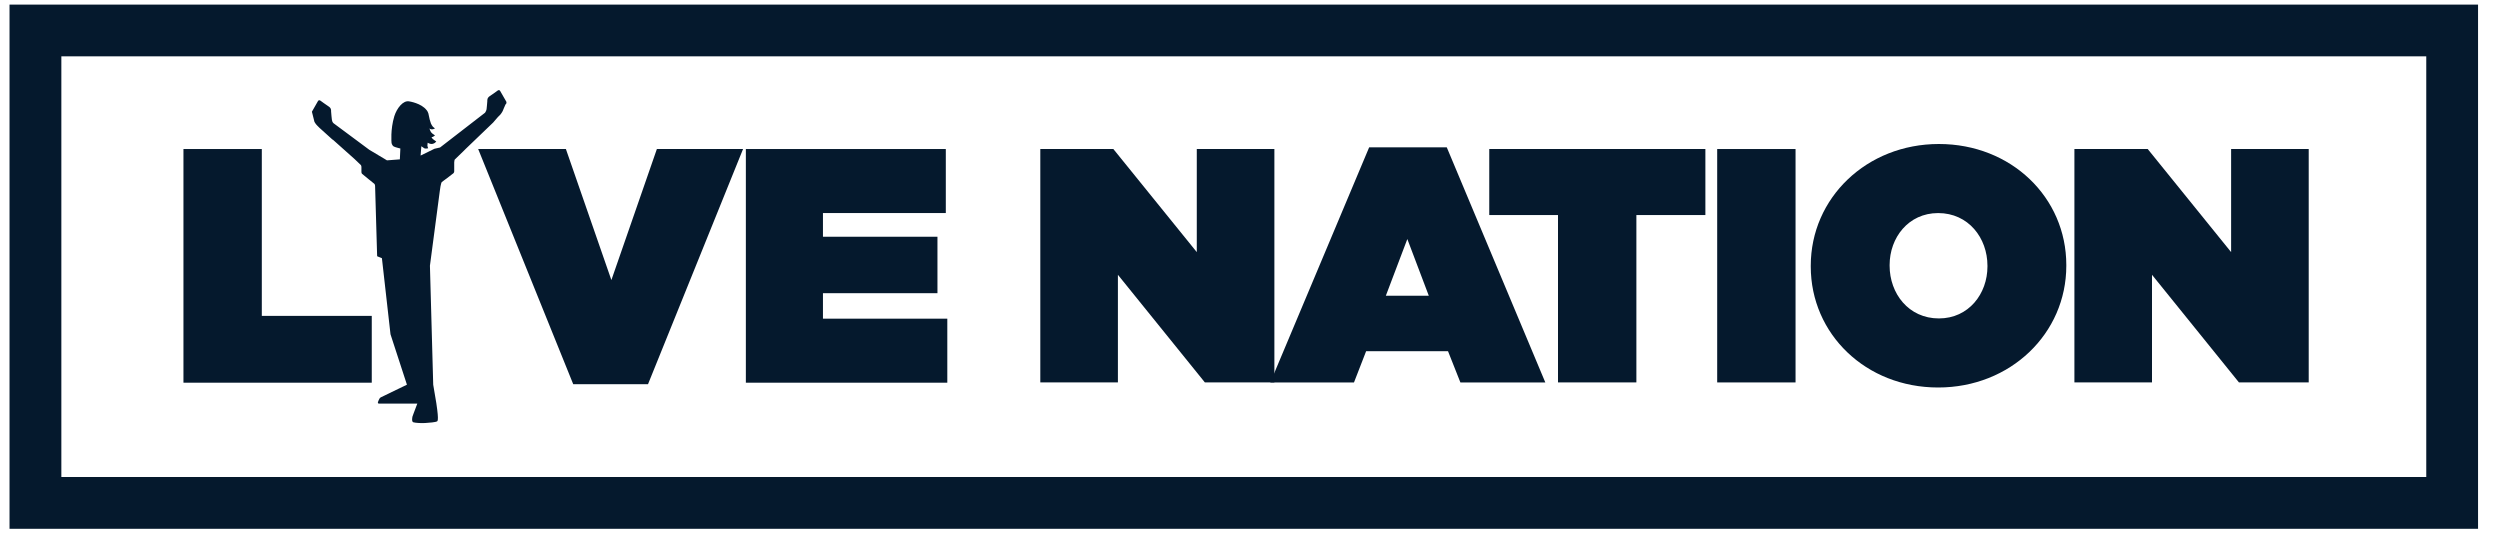
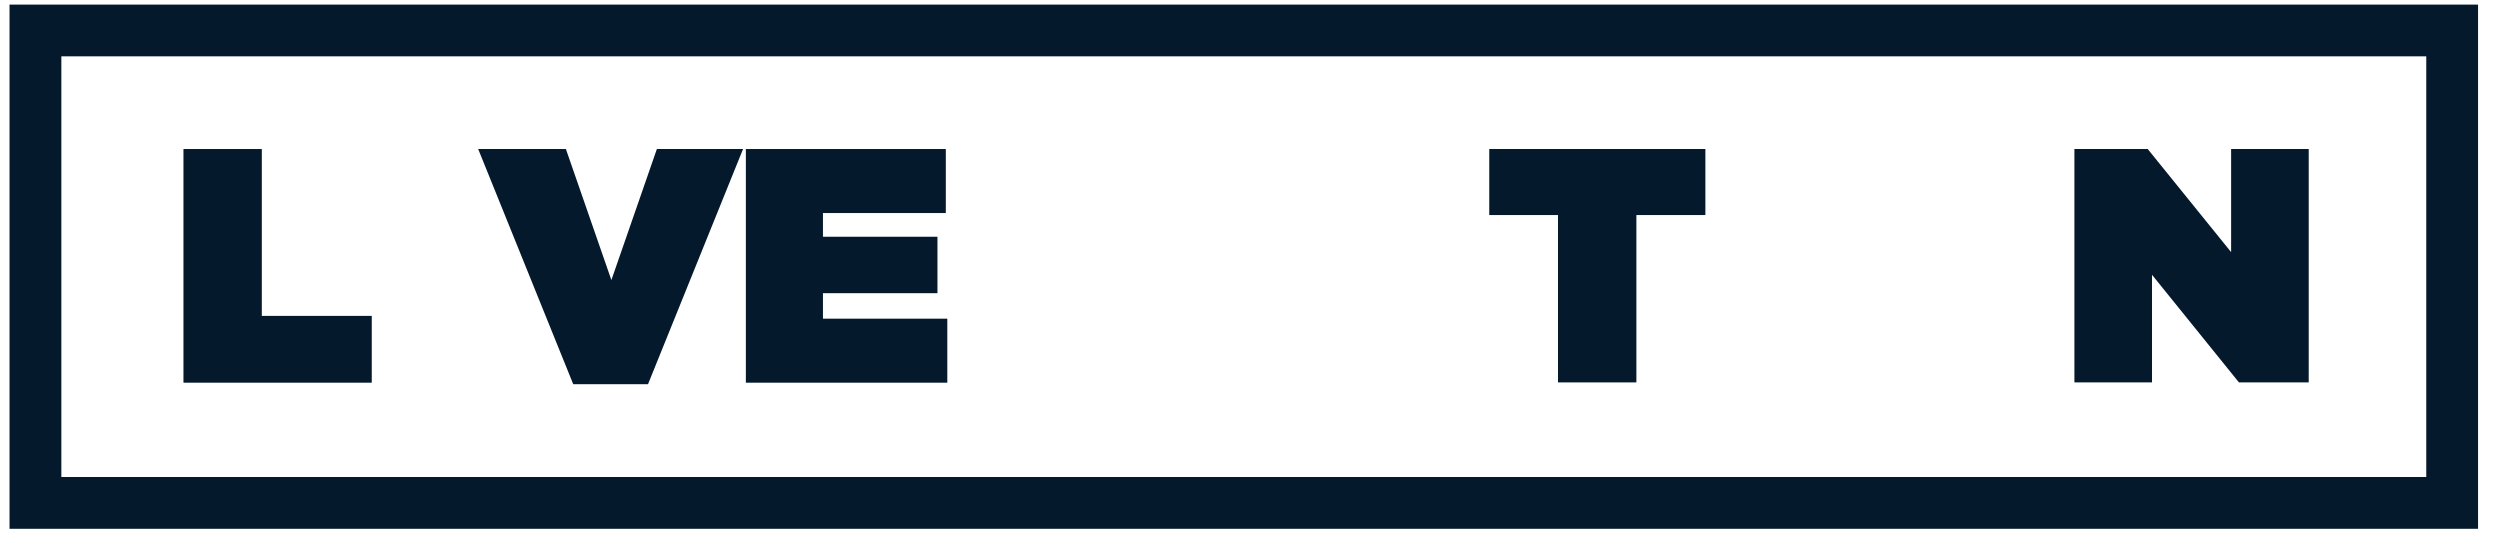
<svg xmlns="http://www.w3.org/2000/svg" width="105" height="23" viewBox="0 0 105 23" fill="none">
  <g clip-path="url(#clip0_11359_32623)">
    <g clip-path="url(#clip1_11359_32623)">
      <path d="M7.705 6.259H10.996V13.267H15.614V16.073H7.705V6.259Z" fill="#05192D" />
      <path d="M20.083 6.258H23.767L25.678 11.763L27.589 6.258H31.209L27.217 16.135H24.075L20.083 6.258Z" fill="#05192D" />
      <path d="M31.337 6.259H39.724V8.948H34.564V9.943H39.373V12.314H34.564V13.384H39.787V16.073H31.326V6.259H31.337Z" fill="#05192D" />
-       <path d="M43.683 6.259H46.761L50.265 10.589V6.259H53.524V16.062H50.605L46.952 11.541V16.062H43.693V6.259H43.683Z" fill="#05192D" />
-       <path d="M57.505 6.187H60.764L64.904 16.064H61.337L60.817 14.751H57.377L56.867 16.064H53.353L57.505 6.187ZM60.01 12.422L59.108 10.04L58.205 12.422H60.01Z" fill="#05192D" />
      <path d="M65.447 9.032H62.549V6.258H71.626V9.032H68.728V16.061H65.436V9.032H65.447Z" fill="#05192D" />
-       <path d="M72.122 6.259H75.413V16.062H72.122V6.259Z" fill="#05192D" />
-       <path d="M76.052 11.193V11.161C76.052 8.313 78.398 6.048 81.434 6.048C84.471 6.048 86.785 8.292 86.785 11.13V11.161C86.785 14.009 84.439 16.275 81.402 16.275C78.366 16.275 76.052 14.03 76.052 11.193ZM83.473 11.193V11.161C83.473 9.997 82.676 8.949 81.402 8.949C80.15 8.949 79.364 9.986 79.364 11.13V11.161C79.364 12.326 80.16 13.374 81.434 13.374C82.687 13.374 83.473 12.336 83.473 11.193Z" fill="#05192D" />
      <path d="M87.125 6.259H90.204L93.707 10.589V6.259H96.966V16.062H94.036L90.384 11.541V16.062H87.125V6.259Z" fill="#05192D" />
      <path d="M104.079 22.215H0.4V0.194H104.079V22.215ZM2.577 20.034H101.903V2.365H2.577V20.034Z" fill="#05192D" />
-       <path d="M21.264 4.268C21.264 4.268 21.051 3.898 21.009 3.824C20.966 3.75 20.903 3.803 20.903 3.803C20.903 3.803 20.69 3.961 20.573 4.035C20.457 4.11 20.467 4.205 20.467 4.247C20.467 4.3 20.436 4.586 20.436 4.586C20.425 4.649 20.393 4.702 20.372 4.734L18.482 6.195L18.248 6.248L17.665 6.534L17.697 6.142C17.739 6.163 17.803 6.227 17.845 6.237C17.898 6.248 17.983 6.227 17.983 6.227C17.983 6.227 17.951 6.153 17.951 6.11C17.951 6.068 17.962 5.994 17.962 5.994C17.962 5.994 18.047 6.047 18.121 6.047C18.174 6.047 18.227 6.026 18.259 6.005C18.291 5.983 18.323 5.941 18.323 5.941C18.323 5.941 18.217 5.877 18.174 5.835C18.153 5.803 18.11 5.761 18.132 5.761C18.185 5.761 18.27 5.687 18.27 5.687C18.27 5.687 18.217 5.655 18.164 5.613C18.11 5.57 18.089 5.539 18.068 5.486C18.047 5.433 18.036 5.391 18.036 5.391C18.036 5.391 18.068 5.433 18.142 5.433C18.206 5.433 18.27 5.391 18.27 5.391C18.27 5.391 18.217 5.359 18.185 5.327C18.153 5.285 18.121 5.242 18.1 5.189C18.079 5.115 18.068 5.073 18.047 5.02C18.036 4.988 18.036 4.946 18.015 4.872C17.994 4.702 17.919 4.628 17.919 4.628C17.697 4.332 17.187 4.258 17.187 4.258C16.932 4.205 16.667 4.544 16.561 4.882C16.391 5.443 16.444 5.994 16.444 5.994C16.444 5.994 16.454 6.1 16.539 6.153C16.592 6.184 16.815 6.237 16.815 6.237L16.794 6.693L16.253 6.735C16.253 6.735 15.849 6.492 15.509 6.29L14.013 5.179C14.013 5.179 13.949 5.136 13.938 5.02C13.938 5.02 13.906 4.734 13.906 4.681C13.906 4.628 13.917 4.544 13.8 4.469C13.684 4.395 13.471 4.237 13.471 4.237C13.471 4.237 13.397 4.173 13.354 4.247C13.312 4.321 13.1 4.692 13.1 4.692L13.206 5.115C13.206 5.115 13.248 5.2 13.323 5.274L13.418 5.369L13.97 5.867H13.981L14.894 6.682L15.159 6.936C15.159 6.936 15.18 6.968 15.18 7.021C15.18 7.074 15.18 7.222 15.18 7.222C15.18 7.222 15.18 7.264 15.202 7.296C15.233 7.328 15.722 7.72 15.722 7.72C15.722 7.72 15.754 7.751 15.754 7.815L15.839 10.737C15.839 10.737 15.839 10.779 15.881 10.779L16.04 10.843L16.401 14.04L17.091 16.157L15.998 16.686C15.998 16.686 15.955 16.708 15.934 16.75C15.934 16.75 15.87 16.877 15.87 16.898C15.87 16.941 15.902 16.951 15.902 16.951H17.527L17.367 17.375L17.325 17.491C17.325 17.491 17.272 17.703 17.357 17.735C17.452 17.766 17.739 17.777 17.866 17.766C18.026 17.756 18.312 17.735 18.365 17.692C18.408 17.65 18.429 17.449 18.195 16.157L18.057 11.16L18.471 8.027C18.514 7.677 18.556 7.645 18.556 7.645C18.556 7.645 19.002 7.317 19.045 7.275C19.087 7.233 19.077 7.169 19.077 7.169V6.82C19.077 6.756 19.098 6.703 19.098 6.703L19.459 6.354L19.565 6.248L20.712 5.147L20.913 4.914L21.009 4.819C21.073 4.745 21.115 4.66 21.115 4.66C21.115 4.66 21.2 4.448 21.232 4.385C21.295 4.342 21.264 4.268 21.264 4.268Z" fill="#05192D" />
    </g>
  </g>
  <defs>
    <clipPath id="clip0_11359_32623">
      <rect width="103.679" height="22.02" fill="white" transform="translate(0.399 0.191)" />
    </clipPath>
    <clipPath id="clip1_11359_32623">
      <rect width="103.679" height="22.02" fill="white" transform="translate(0.399 0.191)" />
    </clipPath>
  </defs>
</svg>